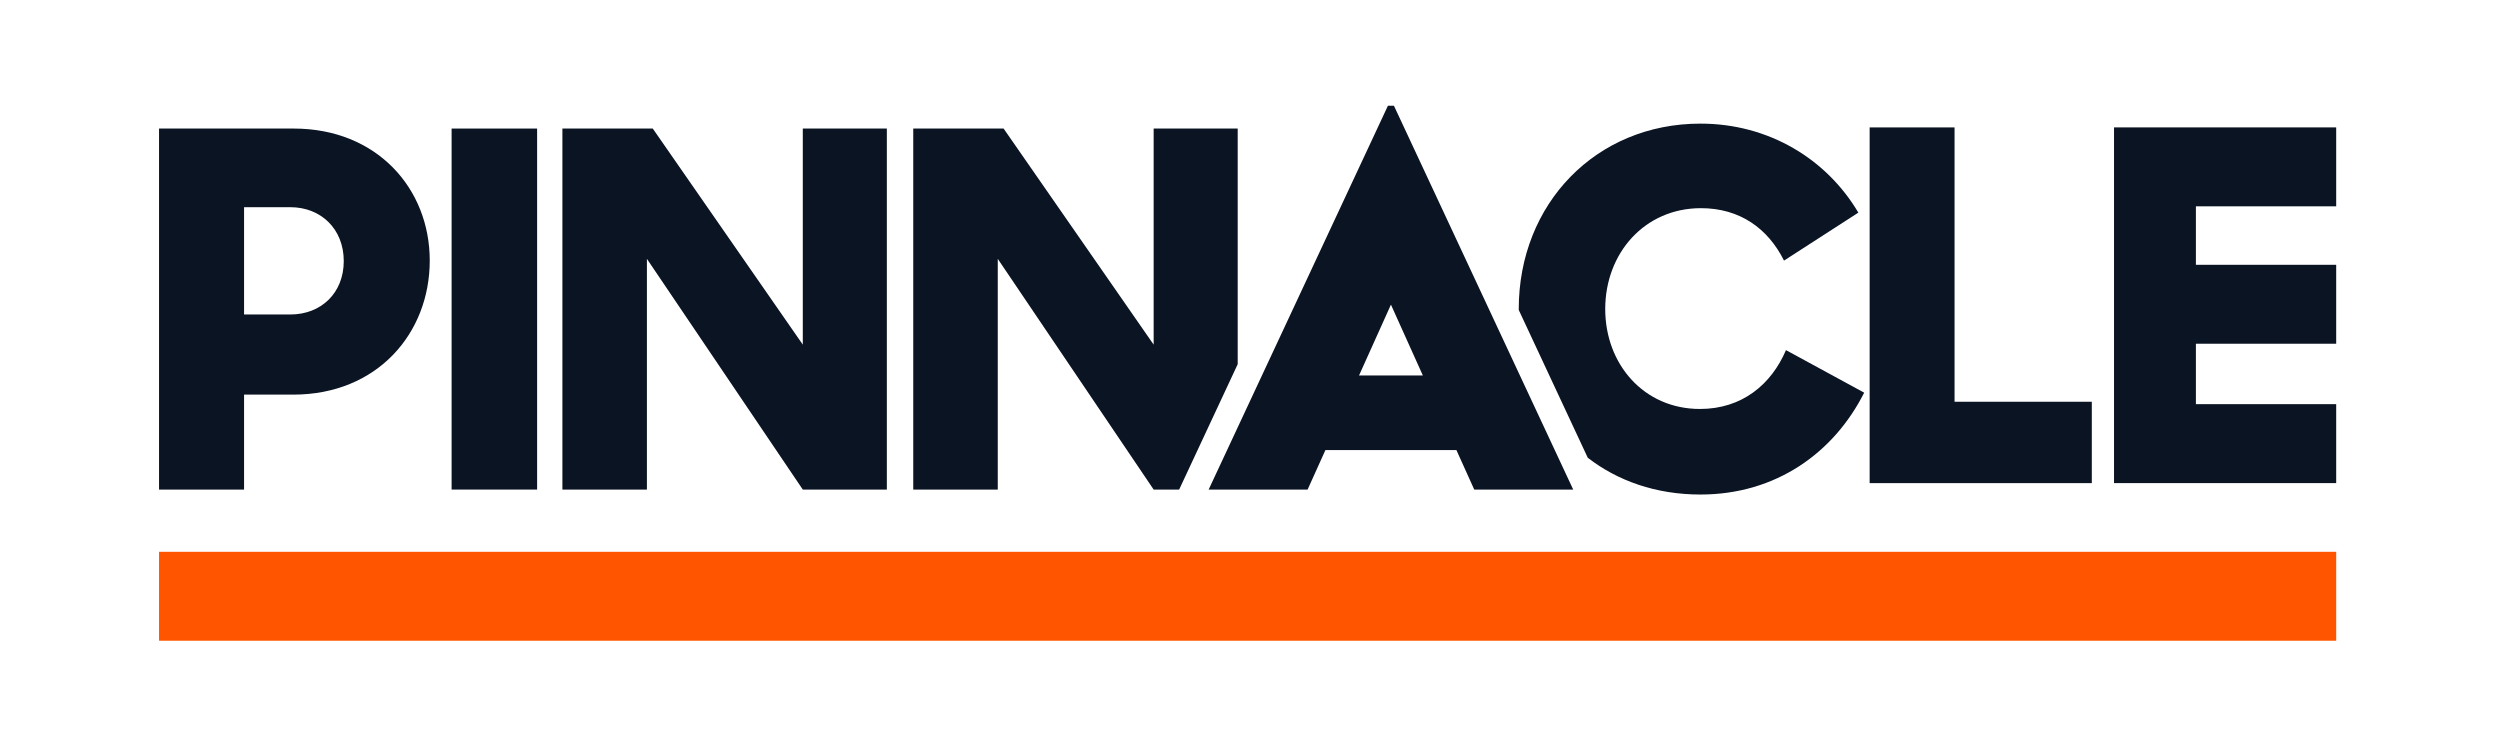
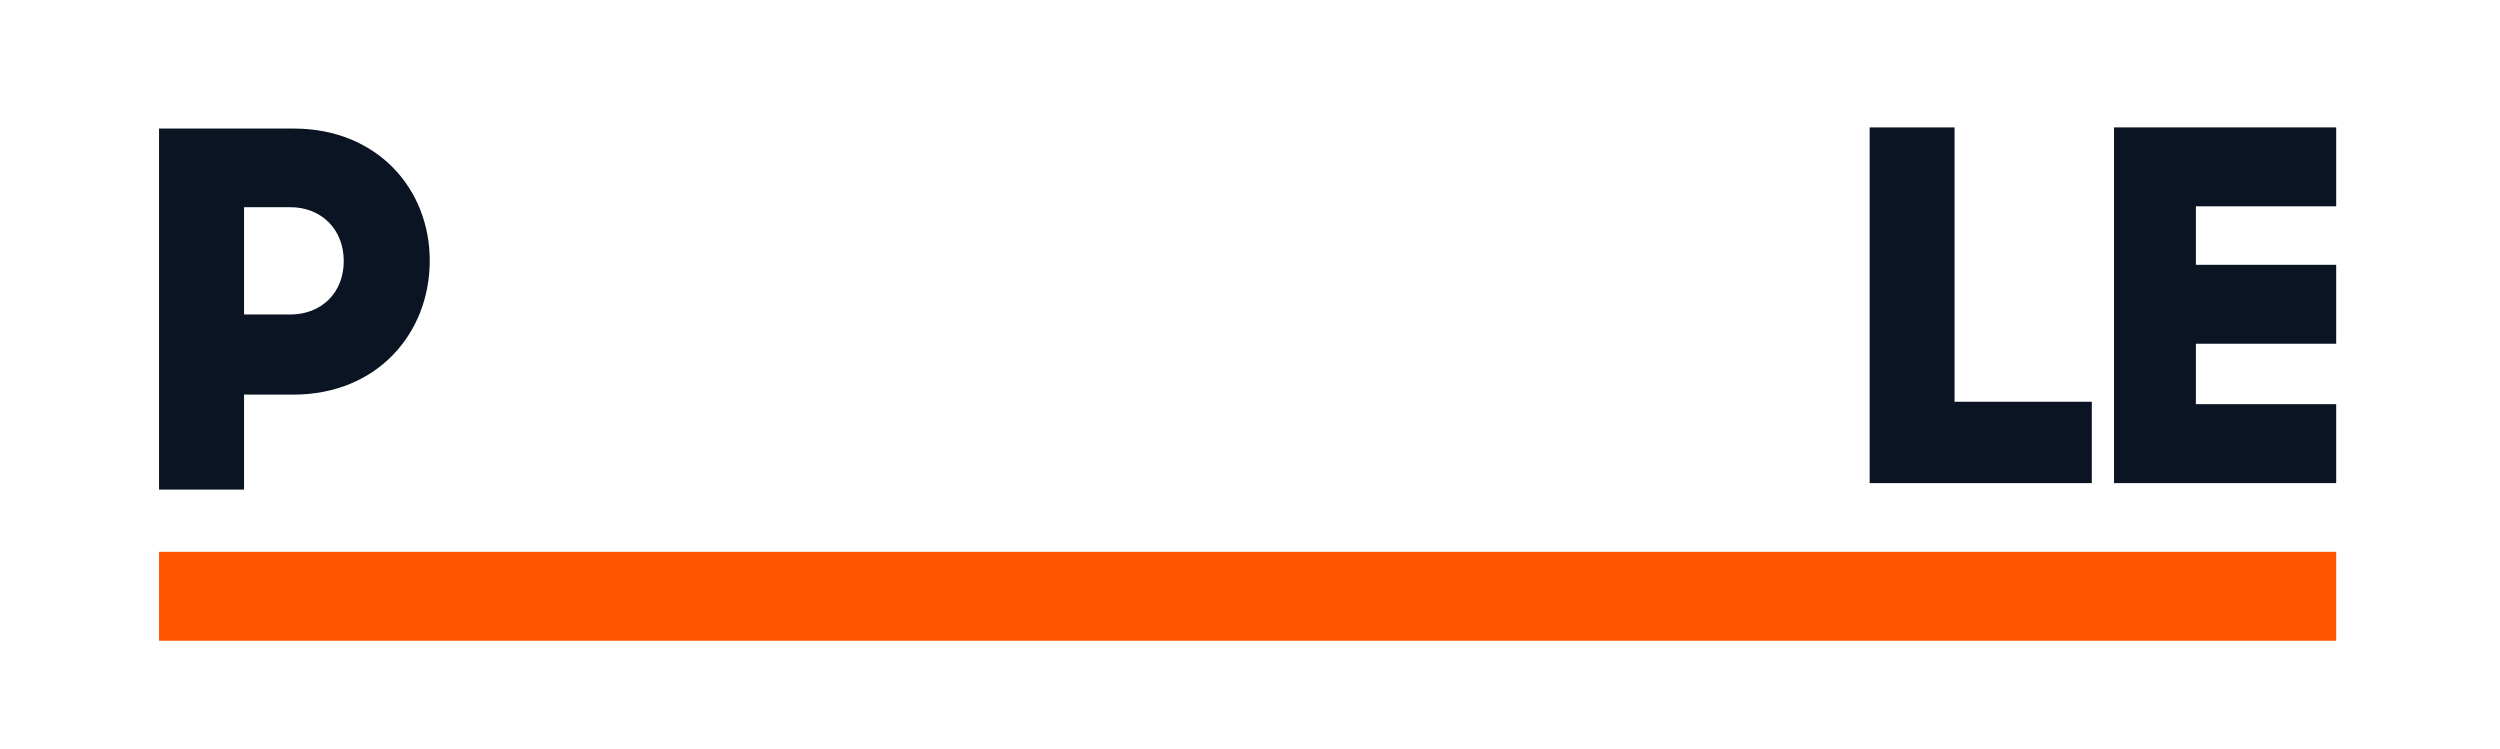
<svg xmlns="http://www.w3.org/2000/svg" width="187" height="56" viewBox="0 0 187 56" fill="none">
  <path fill-rule="evenodd" clip-rule="evenodd" d="M11.896 47.927H174.747V41.276H11.896V47.927Z" fill="#FF5500" />
  <path fill-rule="evenodd" clip-rule="evenodd" d="M139.849 9.531H146.2V30.051H156.467V36.138H139.849V9.531Z" fill="#0B1423" />
  <path fill-rule="evenodd" clip-rule="evenodd" d="M158.129 9.531V36.136H174.747V30.231H164.253V25.711H174.747V19.807H164.253V15.433H174.747V9.529H158.129V9.531Z" fill="#0B1423" />
  <path fill-rule="evenodd" clip-rule="evenodd" d="M18.256 15.498V23.524H21.716C24.005 23.524 25.713 21.933 25.713 19.529C25.713 17.125 24.005 15.498 21.716 15.498H18.256ZM11.896 9.616H21.969C28.182 9.616 32.145 14.091 32.145 19.493C32.145 24.931 28.22 29.518 21.933 29.518H18.256V36.62H11.896V9.616Z" fill="#0B1423" />
-   <path fill-rule="evenodd" clip-rule="evenodd" d="M33.78 36.62H40.176V9.616H33.78V36.62Z" fill="#0B1423" />
-   <path fill-rule="evenodd" clip-rule="evenodd" d="M42.067 9.616H48.827L60.049 25.778V9.616H66.336V36.62H60.049L48.389 19.362V36.62H42.067V9.616Z" fill="#0B1423" />
-   <path fill-rule="evenodd" clip-rule="evenodd" d="M101.656 28.084L104.042 22.787L106.429 28.084H101.656ZM110.273 36.62H117.676L104.267 7.911H103.816L90.407 36.62H97.809L99.14 33.667H108.94L110.273 36.62Z" fill="#0B1423" />
-   <path fill-rule="evenodd" clip-rule="evenodd" d="M133.591 26.189C132.5 28.742 130.32 30.591 127.158 30.591C122.942 30.591 120.071 27.224 120.071 23.118C120.071 18.938 123.016 15.571 127.231 15.571C130.138 15.571 132.247 17.089 133.444 19.493L139.004 15.905C136.642 11.909 132.318 9.247 127.193 9.247C119.38 9.247 113.602 15.24 113.602 23.12C113.602 23.145 113.604 23.167 113.604 23.189L118.764 34.238C120.998 35.969 123.867 36.991 127.193 36.991C132.862 36.991 137.187 33.847 139.44 29.371L133.591 26.189Z" fill="#0B1423" />
-   <path fill-rule="evenodd" clip-rule="evenodd" d="M88.491 35.998L92.58 27.242V9.616H86.293V25.778L75.069 9.616H68.311V36.62H74.633V19.362L86.293 36.62H88.2L88.491 35.998Z" fill="#0B1423" />
</svg>